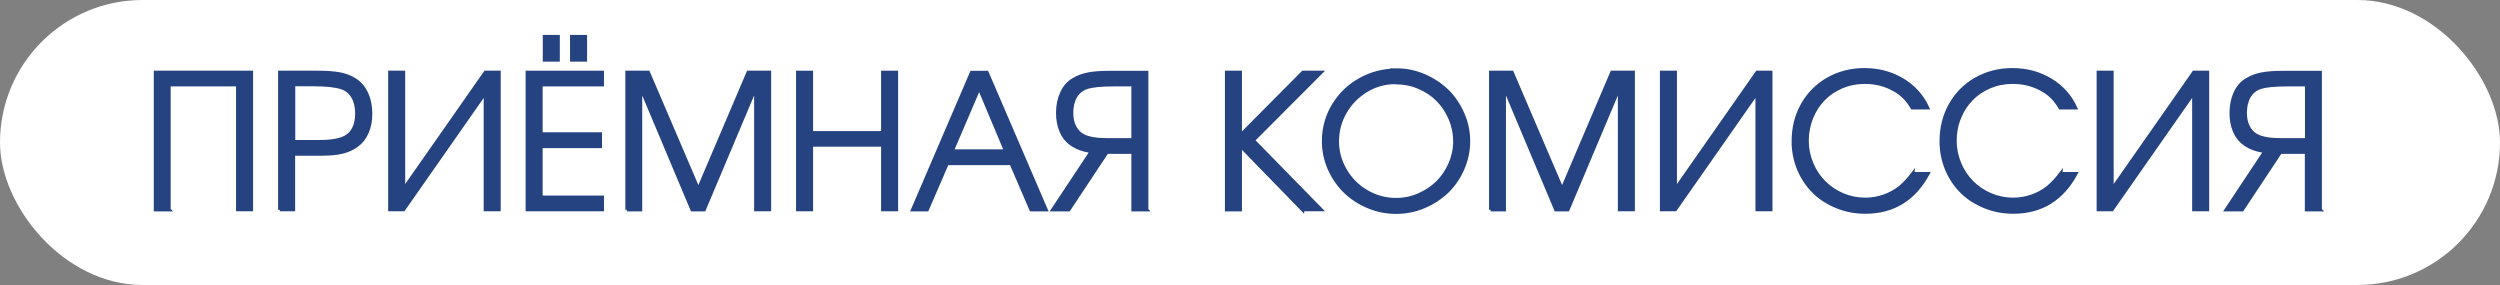
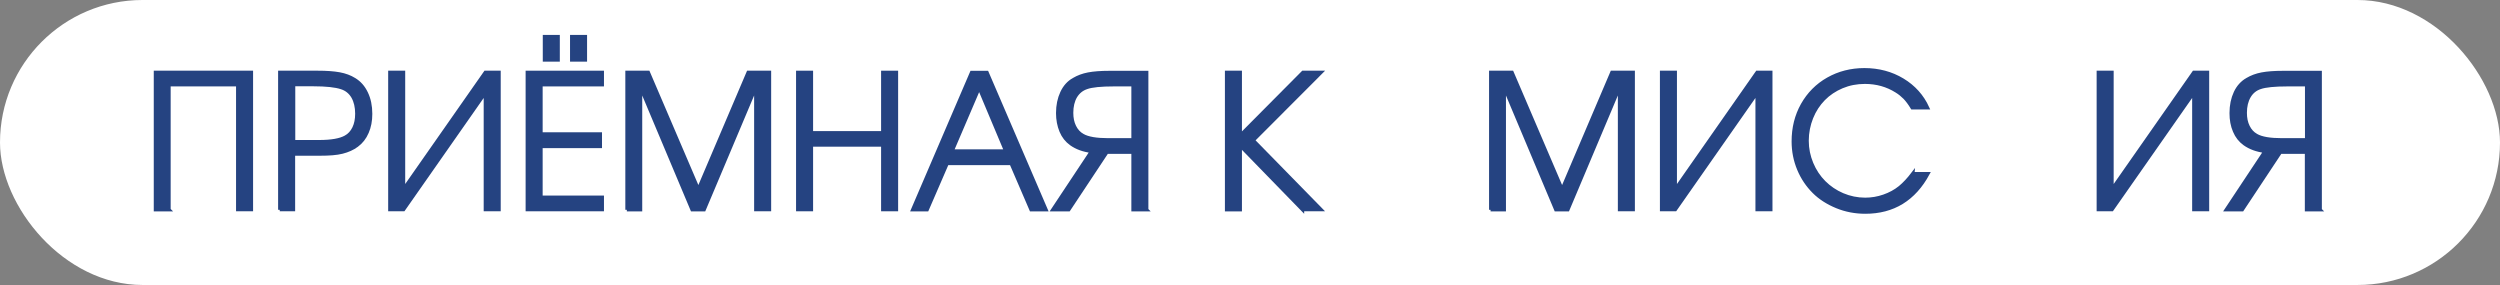
<svg xmlns="http://www.w3.org/2000/svg" id="_Слой_2" data-name="Слой 2" viewBox="0 0 190.8 21.75">
  <rect x="0" y="0" width="190.8" height="21.75" fill="#808080" stroke="none" />
  <defs>
    <style>
      .cls-1 {
        fill: #fff;
      }

      .cls-2 {
        fill: #254381;
        stroke: #254381;
        stroke-miterlimit: 10;
        stroke-width: .25px;
      }
    </style>
  </defs>
  <g id="_Слой_1-2" data-name="Слой 1">
    <g>
      <rect class="cls-1" x="0" y="0" width="190.8" height="21.75" rx="10.88" ry="10.88" />
      <g>
        <path class="cls-2" d="M12.91,16.01h-1.05V5.52h7.33v10.48h-1.05V6.47h-5.24v9.53Z" />
        <path class="cls-2" d="M21.35,16.01V5.52h2.89c.68,0,1.23.04,1.67.12.43.08.81.22,1.13.42.4.24.7.58.92,1.04.22.46.33.98.33,1.59,0,.53-.09,1-.27,1.41-.18.42-.44.75-.78,1-.32.24-.69.4-1.12.51s-1,.15-1.7.15h-2.02v4.24h-1.05ZM22.4,10.81h1.95c.94,0,1.61-.12,2.02-.35.28-.15.49-.38.64-.69.15-.31.22-.67.22-1.09,0-.51-.1-.94-.3-1.29-.2-.34-.49-.58-.87-.7-.45-.15-1.17-.23-2.16-.23h-1.49v4.34Z" />
        <path class="cls-2" d="M37.04,5.52h1.05v10.48h-1.05V7.08l-6.24,8.92h-1.05V5.52h1.05v8.92l6.24-8.92Z" />
        <path class="cls-2" d="M40.24,16.01V5.52h5.73v.95h-4.68v3.75h4.53v.96h-4.53v3.87h4.68v.95h-5.73ZM41.55,2.79h1.05v1.79h-1.05v-1.79ZM43.63,2.79h1.05v1.79h-1.05v-1.79Z" />
        <path class="cls-2" d="M47.85,16.01V5.52h1.63l3.82,8.92,3.8-8.92h1.63v10.48h-1.05V6.67l-3.94,9.34h-.92l-3.93-9.34v9.34h-1.05Z" />
        <path class="cls-2" d="M60.88,16.01V5.52h1.05v4.61h5.44v-4.61h1.05v10.48h-1.05v-4.93h-5.44v4.93h-1.05Z" />
        <path class="cls-2" d="M69.65,16.01l4.5-10.48h1.18l4.51,10.48h-1.15l-1.52-3.53h-4.88l-1.53,3.53h-1.1ZM72.68,11.52h4.07l-2.02-4.81-2.06,4.81Z" />
        <path class="cls-2" d="M87.52,16.01h-1.05v-4.39h-1.99l-2.91,4.39h-1.23l2.96-4.46c-.62-.08-1.14-.27-1.56-.57-.33-.24-.59-.56-.76-.97-.17-.41-.26-.87-.26-1.38,0-.59.11-1.11.32-1.56.21-.45.51-.79.91-1.01.32-.19.69-.33,1.11-.41.42-.08.96-.12,1.61-.12h2.85v10.48ZM86.47,10.67v-4.2h-1.45c-.99,0-1.69.07-2.08.21-.36.12-.64.34-.85.68-.2.34-.3.76-.3,1.25,0,.4.07.75.22,1.05s.35.52.62.67c.39.23,1.05.34,1.96.34h1.88Z" />
        <path class="cls-2" d="M99.41,16.01l-4.75-4.88v4.88h-1.05V5.52h1.05v4.81l4.78-4.81h1.39l-5.18,5.19,5.18,5.29h-1.42Z" />
-         <path class="cls-2" d="M106.61,5.34c.73,0,1.43.15,2.1.44s1.25.68,1.75,1.16c.49.48.88,1.06,1.18,1.74s.44,1.37.44,2.1-.15,1.43-.44,2.1c-.29.67-.69,1.25-1.18,1.73-.5.48-1.09.87-1.77,1.16s-1.4.43-2.14.43-1.46-.14-2.14-.43c-.69-.29-1.28-.68-1.77-1.16s-.89-1.06-1.19-1.73c-.29-.67-.44-1.37-.44-2.1,0-.99.25-1.91.75-2.74.5-.83,1.18-1.49,2.04-1.97.86-.48,1.8-.72,2.83-.72ZM106.49,6.3c-.79,0-1.52.2-2.2.61-.68.41-1.22.95-1.62,1.64-.4.69-.6,1.43-.6,2.22s.2,1.54.61,2.23c.4.69.95,1.23,1.64,1.63.69.4,1.43.6,2.24.6.6,0,1.18-.12,1.72-.36.55-.24,1.03-.56,1.43-.95.4-.4.72-.87.96-1.42.24-.55.36-1.12.36-1.71s-.12-1.19-.36-1.75c-.24-.55-.56-1.03-.96-1.43s-.89-.72-1.44-.95c-.56-.24-1.15-.35-1.76-.35Z" />
        <path class="cls-2" d="M113.77,16.01V5.52h1.63l3.82,8.92,3.8-8.92h1.63v10.48h-1.05V6.67l-3.94,9.34h-.92l-3.93-9.34v9.34h-1.05Z" />
        <path class="cls-2" d="M134.1,5.52h1.05v10.48h-1.05V7.08l-6.24,8.92h-1.05V5.52h1.05v8.92l6.24-8.92Z" />
        <path class="cls-2" d="M145.99,13.25h1.16c-1.06,1.96-2.66,2.94-4.79,2.94-.77,0-1.5-.14-2.18-.42-.68-.28-1.27-.65-1.75-1.13-.48-.48-.87-1.05-1.15-1.72-.28-.67-.42-1.38-.42-2.13,0-1.03.23-1.96.7-2.8.47-.83,1.12-1.49,1.95-1.96s1.76-.71,2.78-.71c1.08,0,2.06.26,2.92.78.86.52,1.5,1.23,1.91,2.13h-1.18c-.2-.33-.39-.58-.57-.77-.18-.18-.39-.36-.64-.51-.7-.44-1.5-.67-2.4-.67-.62,0-1.2.11-1.75.34-.54.23-1.01.54-1.4.94s-.7.87-.92,1.42-.34,1.14-.34,1.76.12,1.18.35,1.74c.23.55.55,1.03.95,1.43s.87.72,1.41.95,1.12.35,1.72.35c.49,0,.96-.08,1.42-.24.46-.16.87-.38,1.23-.67.34-.28.67-.64.99-1.06Z" />
-         <path class="cls-2" d="M157.28,13.25h1.16c-1.06,1.96-2.66,2.94-4.79,2.94-.77,0-1.5-.14-2.18-.42-.68-.28-1.27-.65-1.75-1.13s-.87-1.05-1.15-1.72c-.28-.67-.42-1.38-.42-2.13,0-1.03.23-1.96.7-2.8.47-.83,1.12-1.49,1.95-1.96s1.76-.71,2.78-.71c1.08,0,2.06.26,2.92.78.86.52,1.5,1.23,1.91,2.13h-1.18c-.2-.33-.39-.58-.57-.77-.18-.18-.39-.36-.64-.51-.7-.44-1.5-.67-2.4-.67-.62,0-1.2.11-1.75.34-.54.23-1.01.54-1.4.94-.39.4-.7.87-.92,1.42-.23.55-.34,1.14-.34,1.76s.12,1.18.35,1.74c.23.55.55,1.03.95,1.43.4.4.87.72,1.41.95s1.12.35,1.72.35c.49,0,.96-.08,1.42-.24.46-.16.87-.38,1.23-.67.34-.28.67-.64.99-1.06Z" />
        <path class="cls-2" d="M167.43,5.52h1.05v10.48h-1.05V7.08l-6.24,8.92h-1.05V5.52h1.05v8.92l6.24-8.92Z" />
        <path class="cls-2" d="M177.08,16.01h-1.05v-4.39h-1.99l-2.91,4.39h-1.23l2.96-4.46c-.62-.08-1.14-.27-1.56-.57-.33-.24-.59-.56-.76-.97-.18-.41-.26-.87-.26-1.38,0-.59.11-1.11.32-1.56.21-.45.52-.79.91-1.01.32-.19.69-.33,1.11-.41.42-.08.96-.12,1.61-.12h2.85v10.48ZM176.04,10.67v-4.2h-1.45c-.99,0-1.69.07-2.09.21-.36.12-.64.34-.84.68s-.3.76-.3,1.25c0,.4.07.75.22,1.05s.35.52.62.67c.39.23,1.05.34,1.96.34h1.88Z" />
      </g>
    </g>
  </g>
</svg>